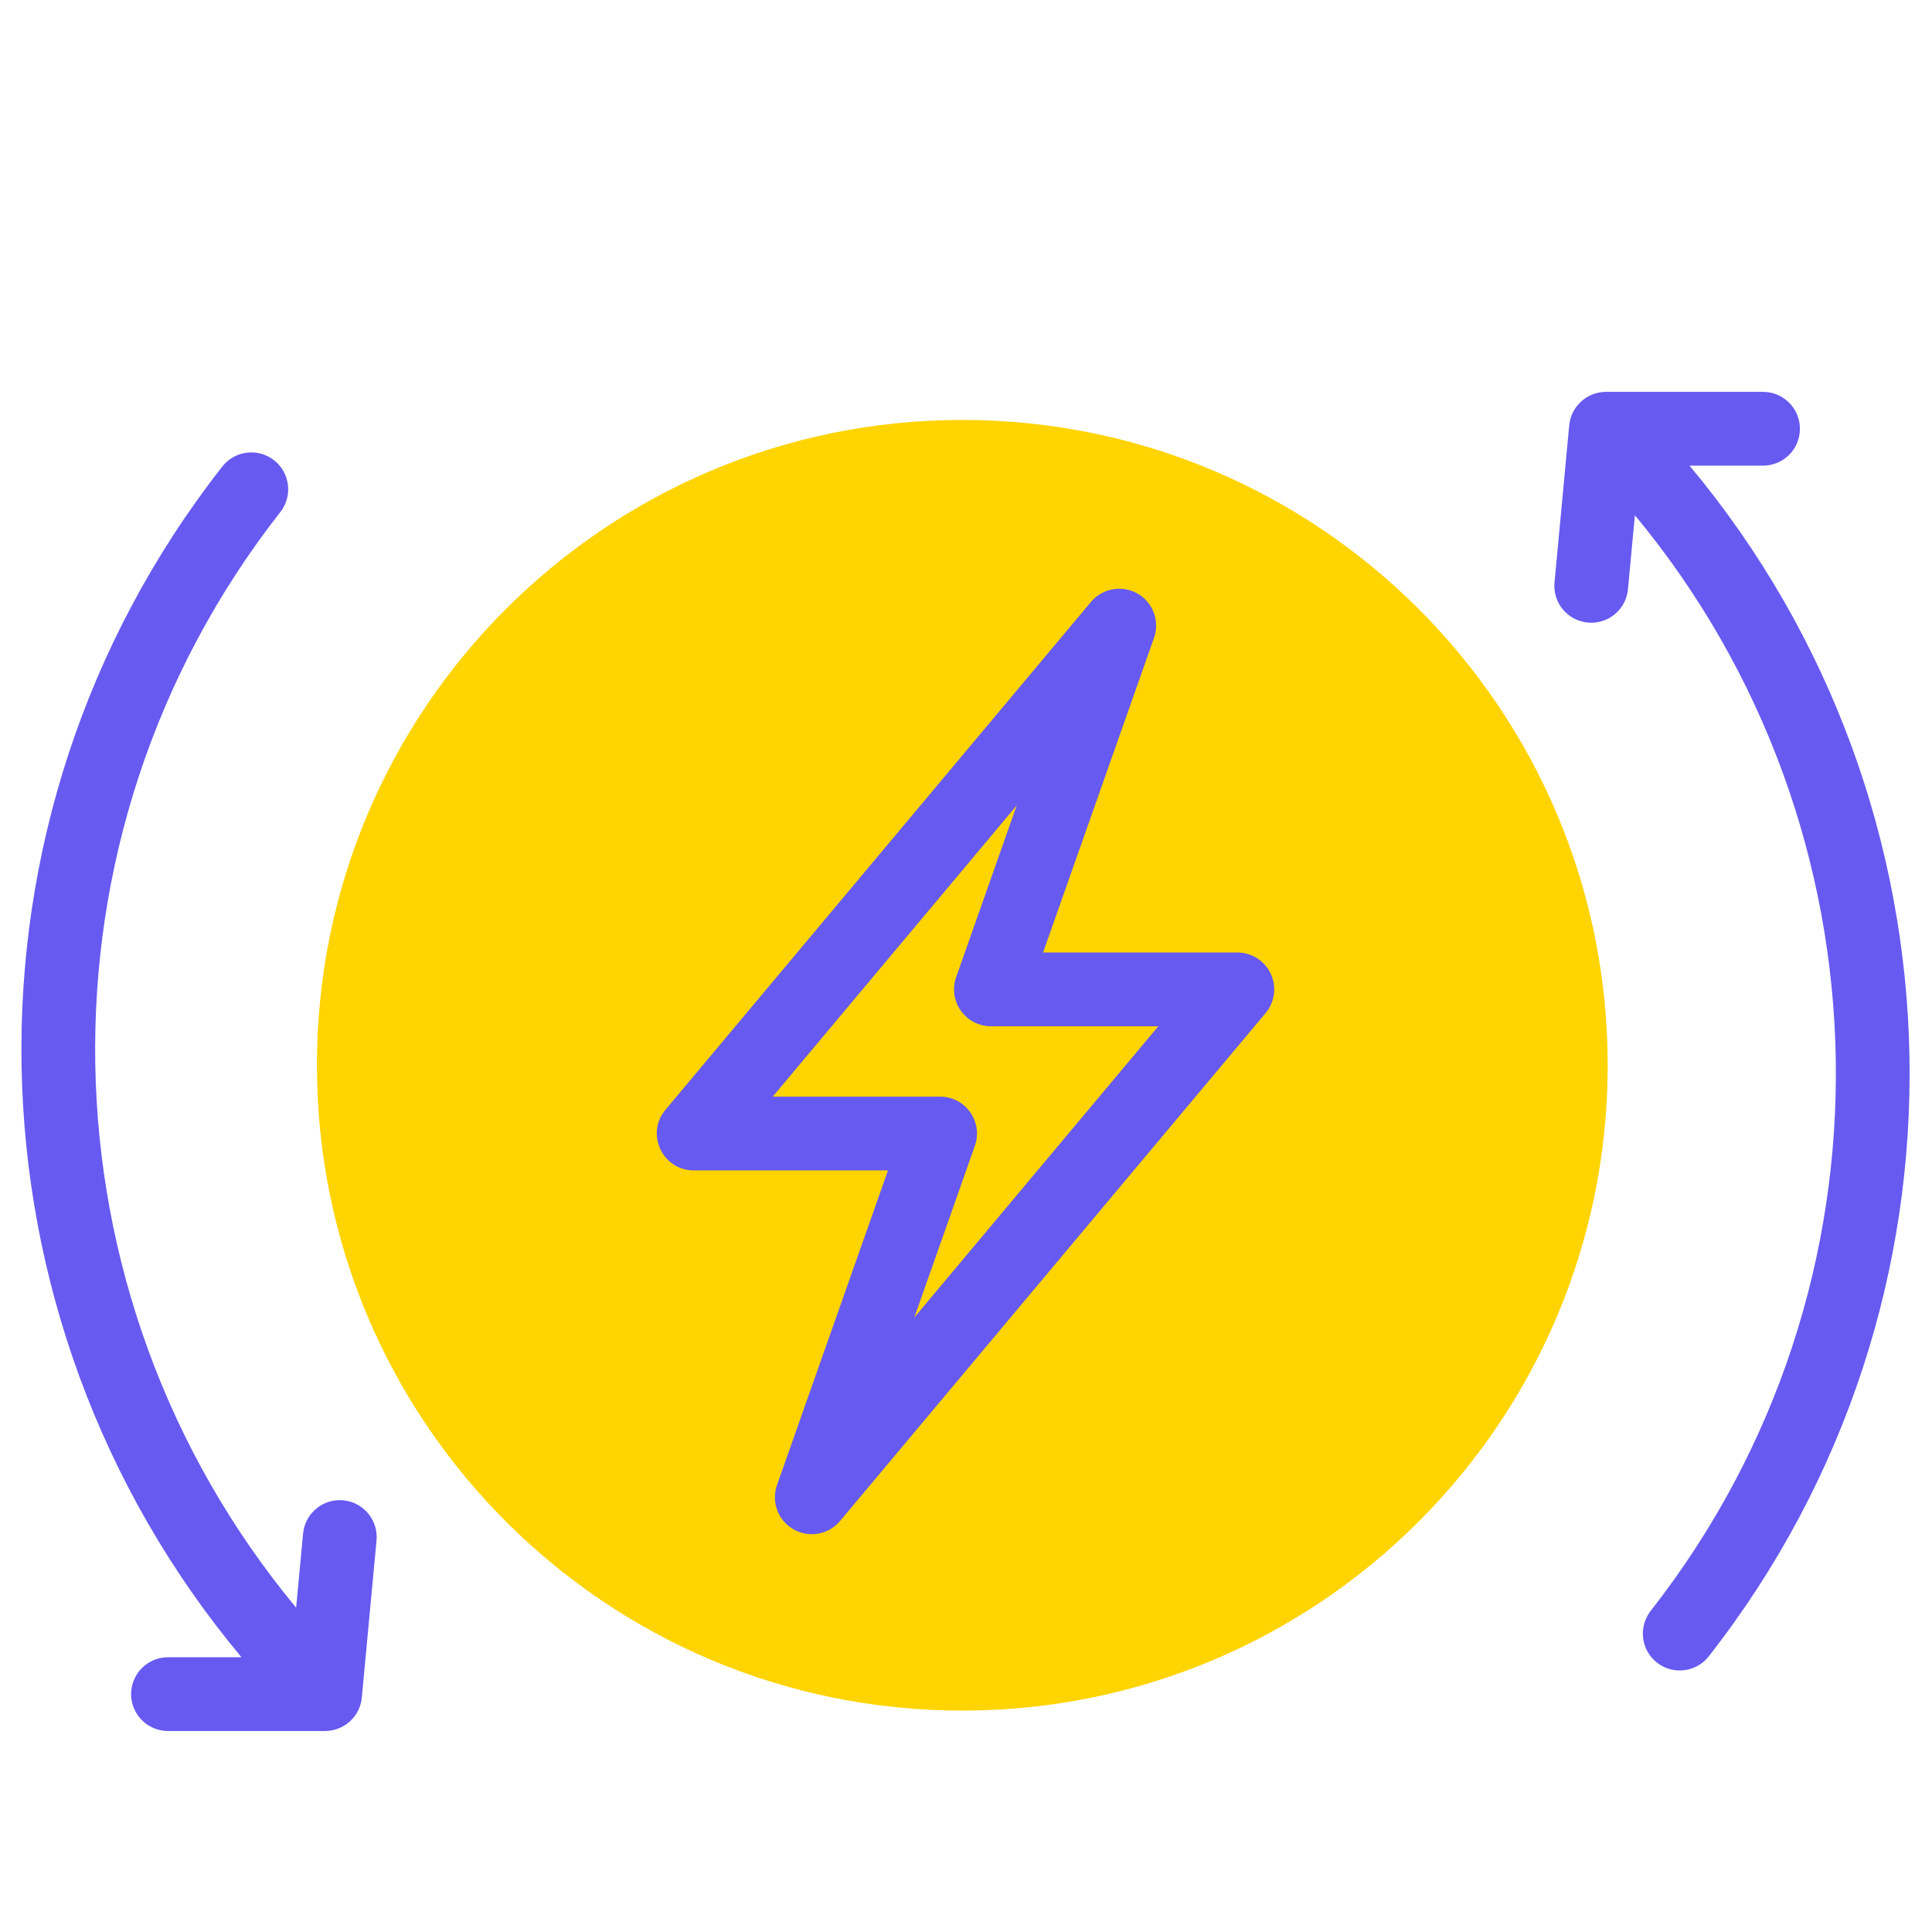
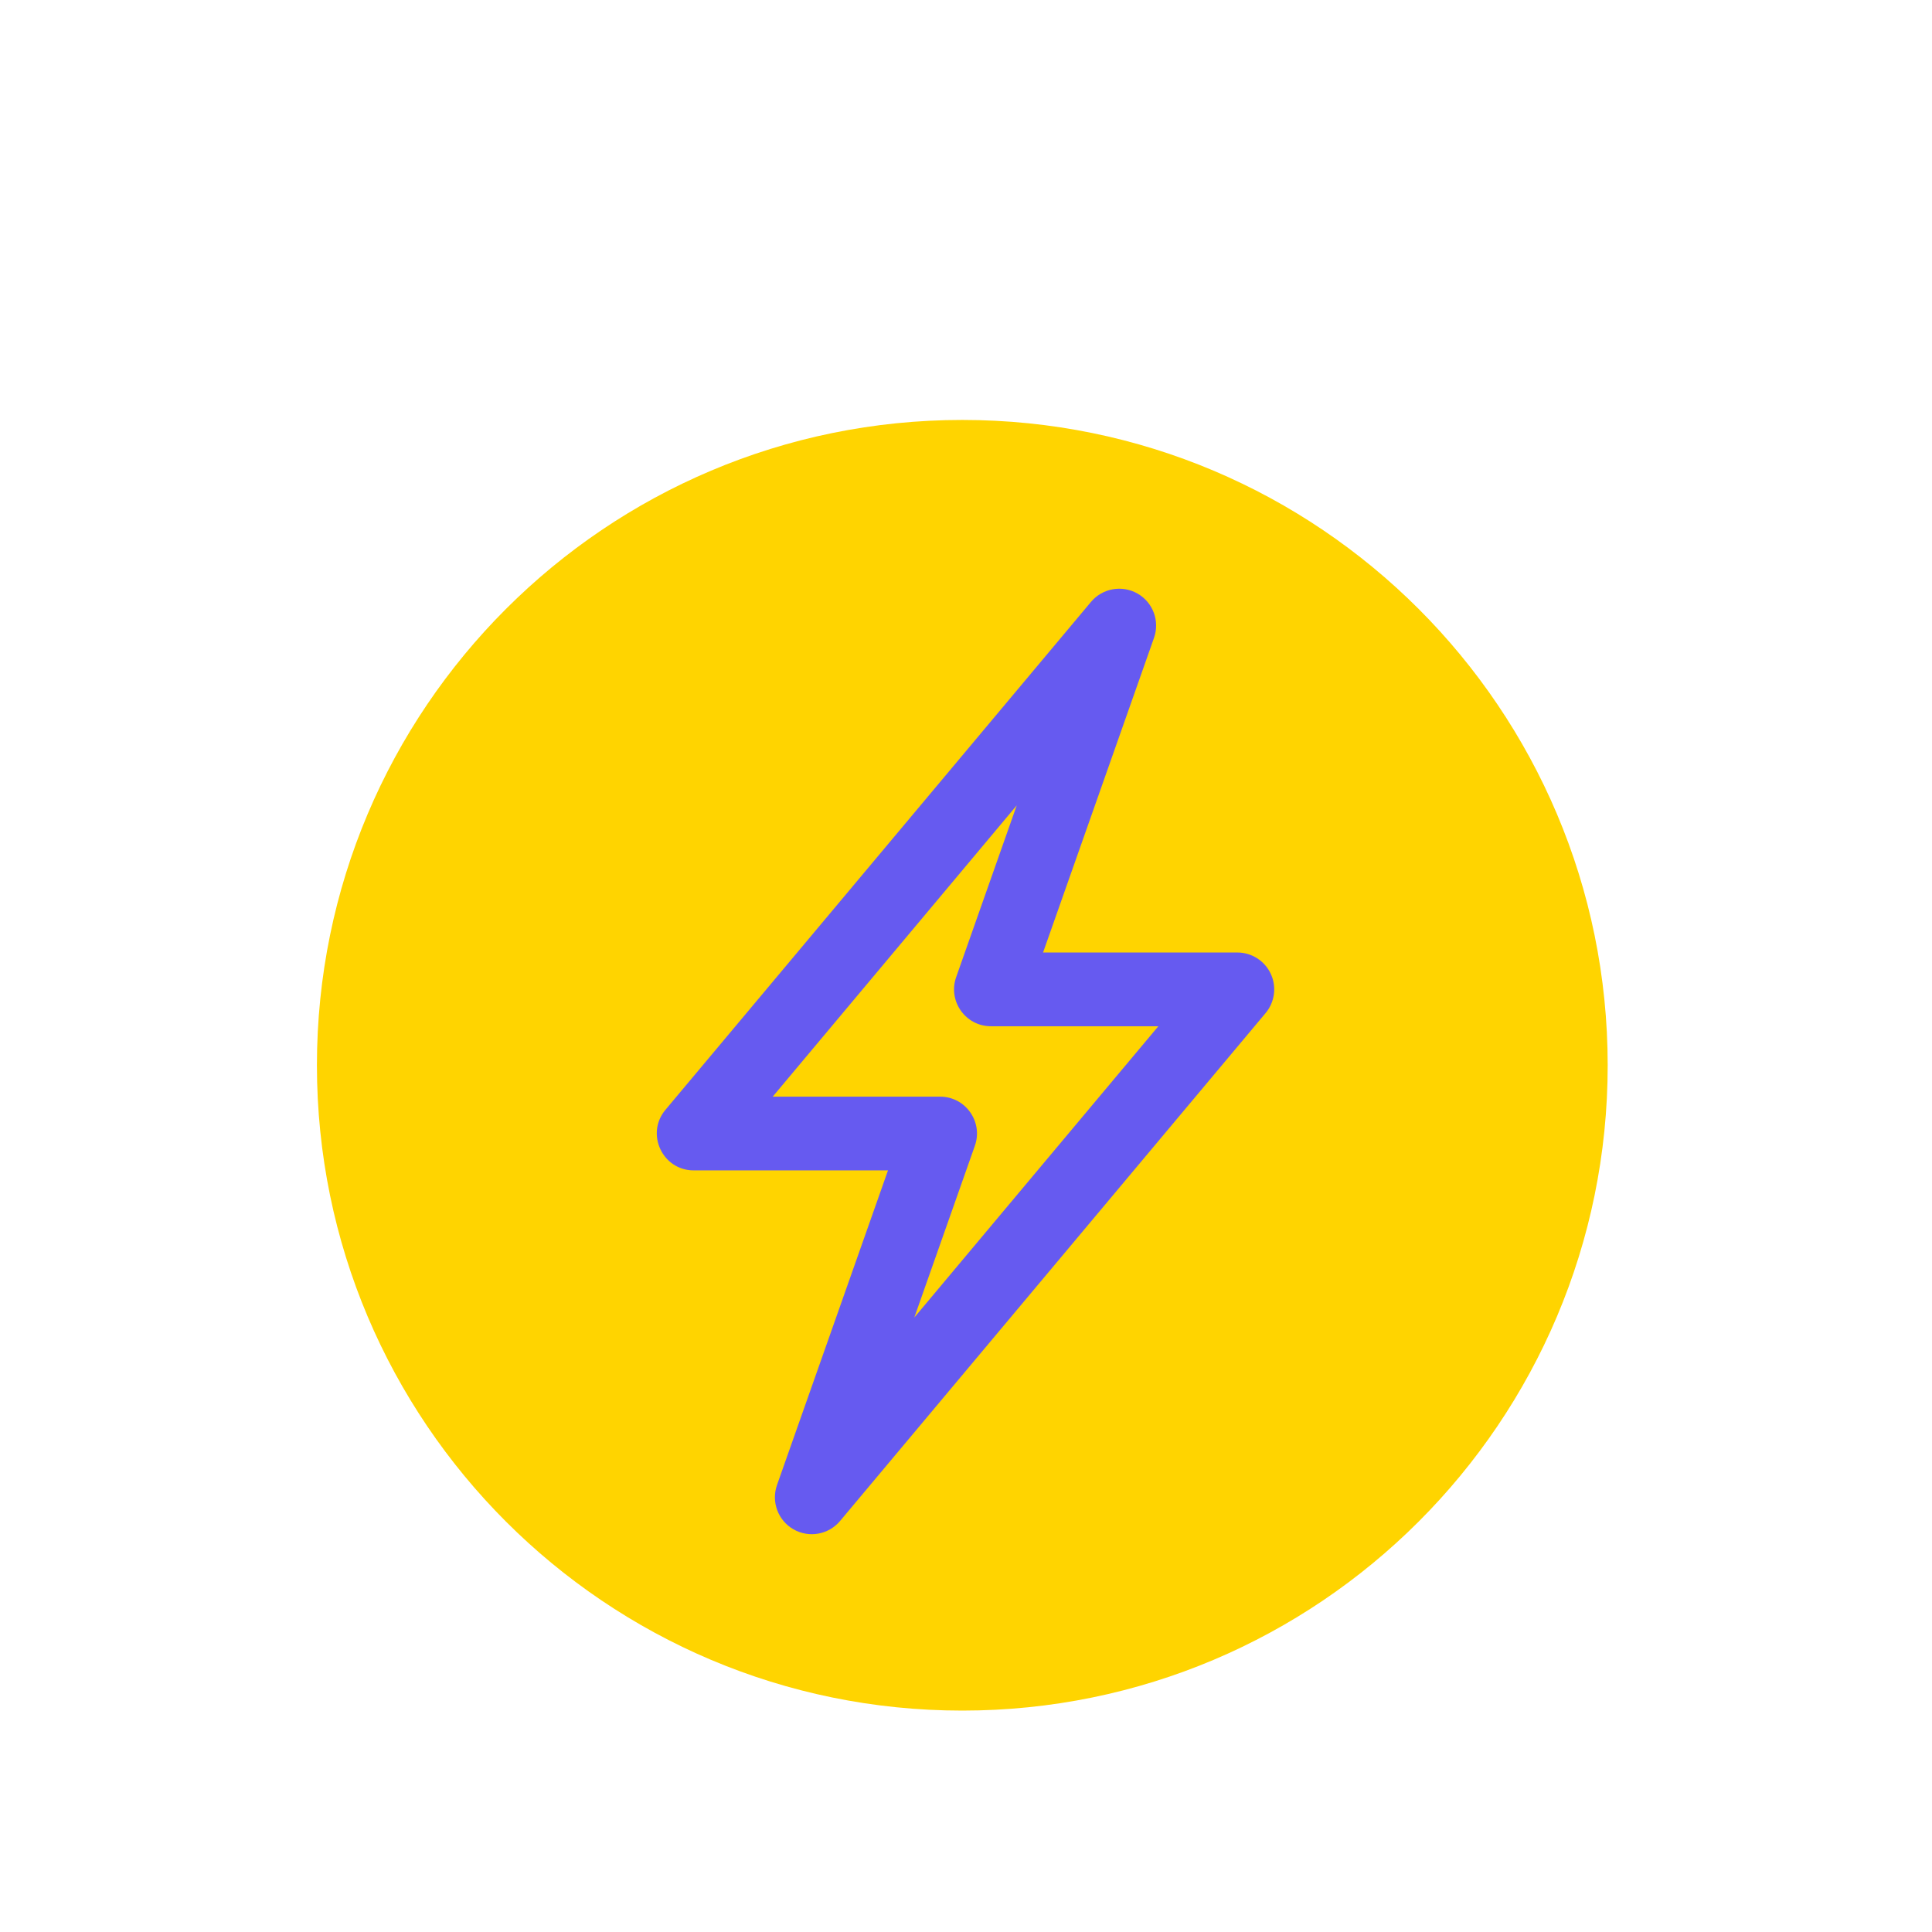
<svg xmlns="http://www.w3.org/2000/svg" width="80" height="80" viewBox="0 0 80 80" fill="none">
  <g clip-path="url(#clip0_769_307)">
    <path d="M39.847 70.832C54.606 70.832 66.571 58.869 66.571 44.111C66.571 29.352 54.606 17.389 39.847 17.389C25.088 17.389 13.123 29.352 13.123 44.111C13.123 58.869 25.088 70.832 39.847 70.832Z" fill="#FFD400" />
-     <path d="M69.96 19.281H73.004C73.847 19.281 74.531 18.598 74.531 17.754C74.531 16.911 73.847 16.227 73.004 16.227H66.498C65.73 16.227 65.054 16.812 64.978 17.612C63.983 28.247 64.587 21.794 64.369 24.117C64.291 24.957 64.908 25.701 65.748 25.779C65.796 25.784 65.844 25.786 65.891 25.786C66.671 25.786 67.336 25.193 67.41 24.402L67.697 21.335C78.452 34.297 78.904 53.232 68.352 66.702C67.832 67.367 67.948 68.326 68.612 68.846C69.276 69.366 70.236 69.249 70.756 68.586C82.229 53.94 81.708 33.341 69.96 19.281Z" fill="#665AF0" />
-     <path d="M14.212 62.125C13.373 62.045 12.628 62.663 12.55 63.503L12.262 66.57C1.508 53.607 1.056 34.673 11.608 21.202C12.129 20.538 12.012 19.578 11.348 19.058C10.684 18.538 9.724 18.655 9.204 19.319C-2.269 33.965 -1.748 54.564 9.999 68.623H6.956C6.113 68.623 5.429 69.307 5.429 70.15C5.429 70.993 6.113 71.677 6.956 71.677H13.461C14.254 71.677 14.911 71.067 14.982 70.293C15.921 60.263 15.457 65.217 15.591 63.788C15.669 62.948 15.052 62.204 14.212 62.125Z" fill="#665AF0" />
    <path d="M51.235 39.441H43.191L47.785 26.412C48.031 25.716 47.743 24.944 47.102 24.578C46.46 24.212 45.649 24.358 45.175 24.924L27.554 45.956C26.724 46.947 27.43 48.463 28.725 48.463H36.77L32.174 61.492C31.929 62.189 32.217 62.961 32.858 63.327C33.498 63.692 34.31 63.548 34.785 62.981L52.406 41.949C52.787 41.494 52.87 40.859 52.619 40.322C52.368 39.785 51.828 39.441 51.235 39.441ZM37.859 54.556L40.367 47.444C40.717 46.453 39.981 45.41 38.927 45.41H31.996L42.101 33.349L39.593 40.46C39.243 41.452 39.979 42.495 41.033 42.495H47.964L37.859 54.556Z" fill="#665AF0" />
  </g>
  <defs>
    <clipPath id="clip0_769_307">
      <rect width="78.186" height="78.18" fill="white" transform="translate(0.887 0.835)" />
    </clipPath>
  </defs>
</svg>